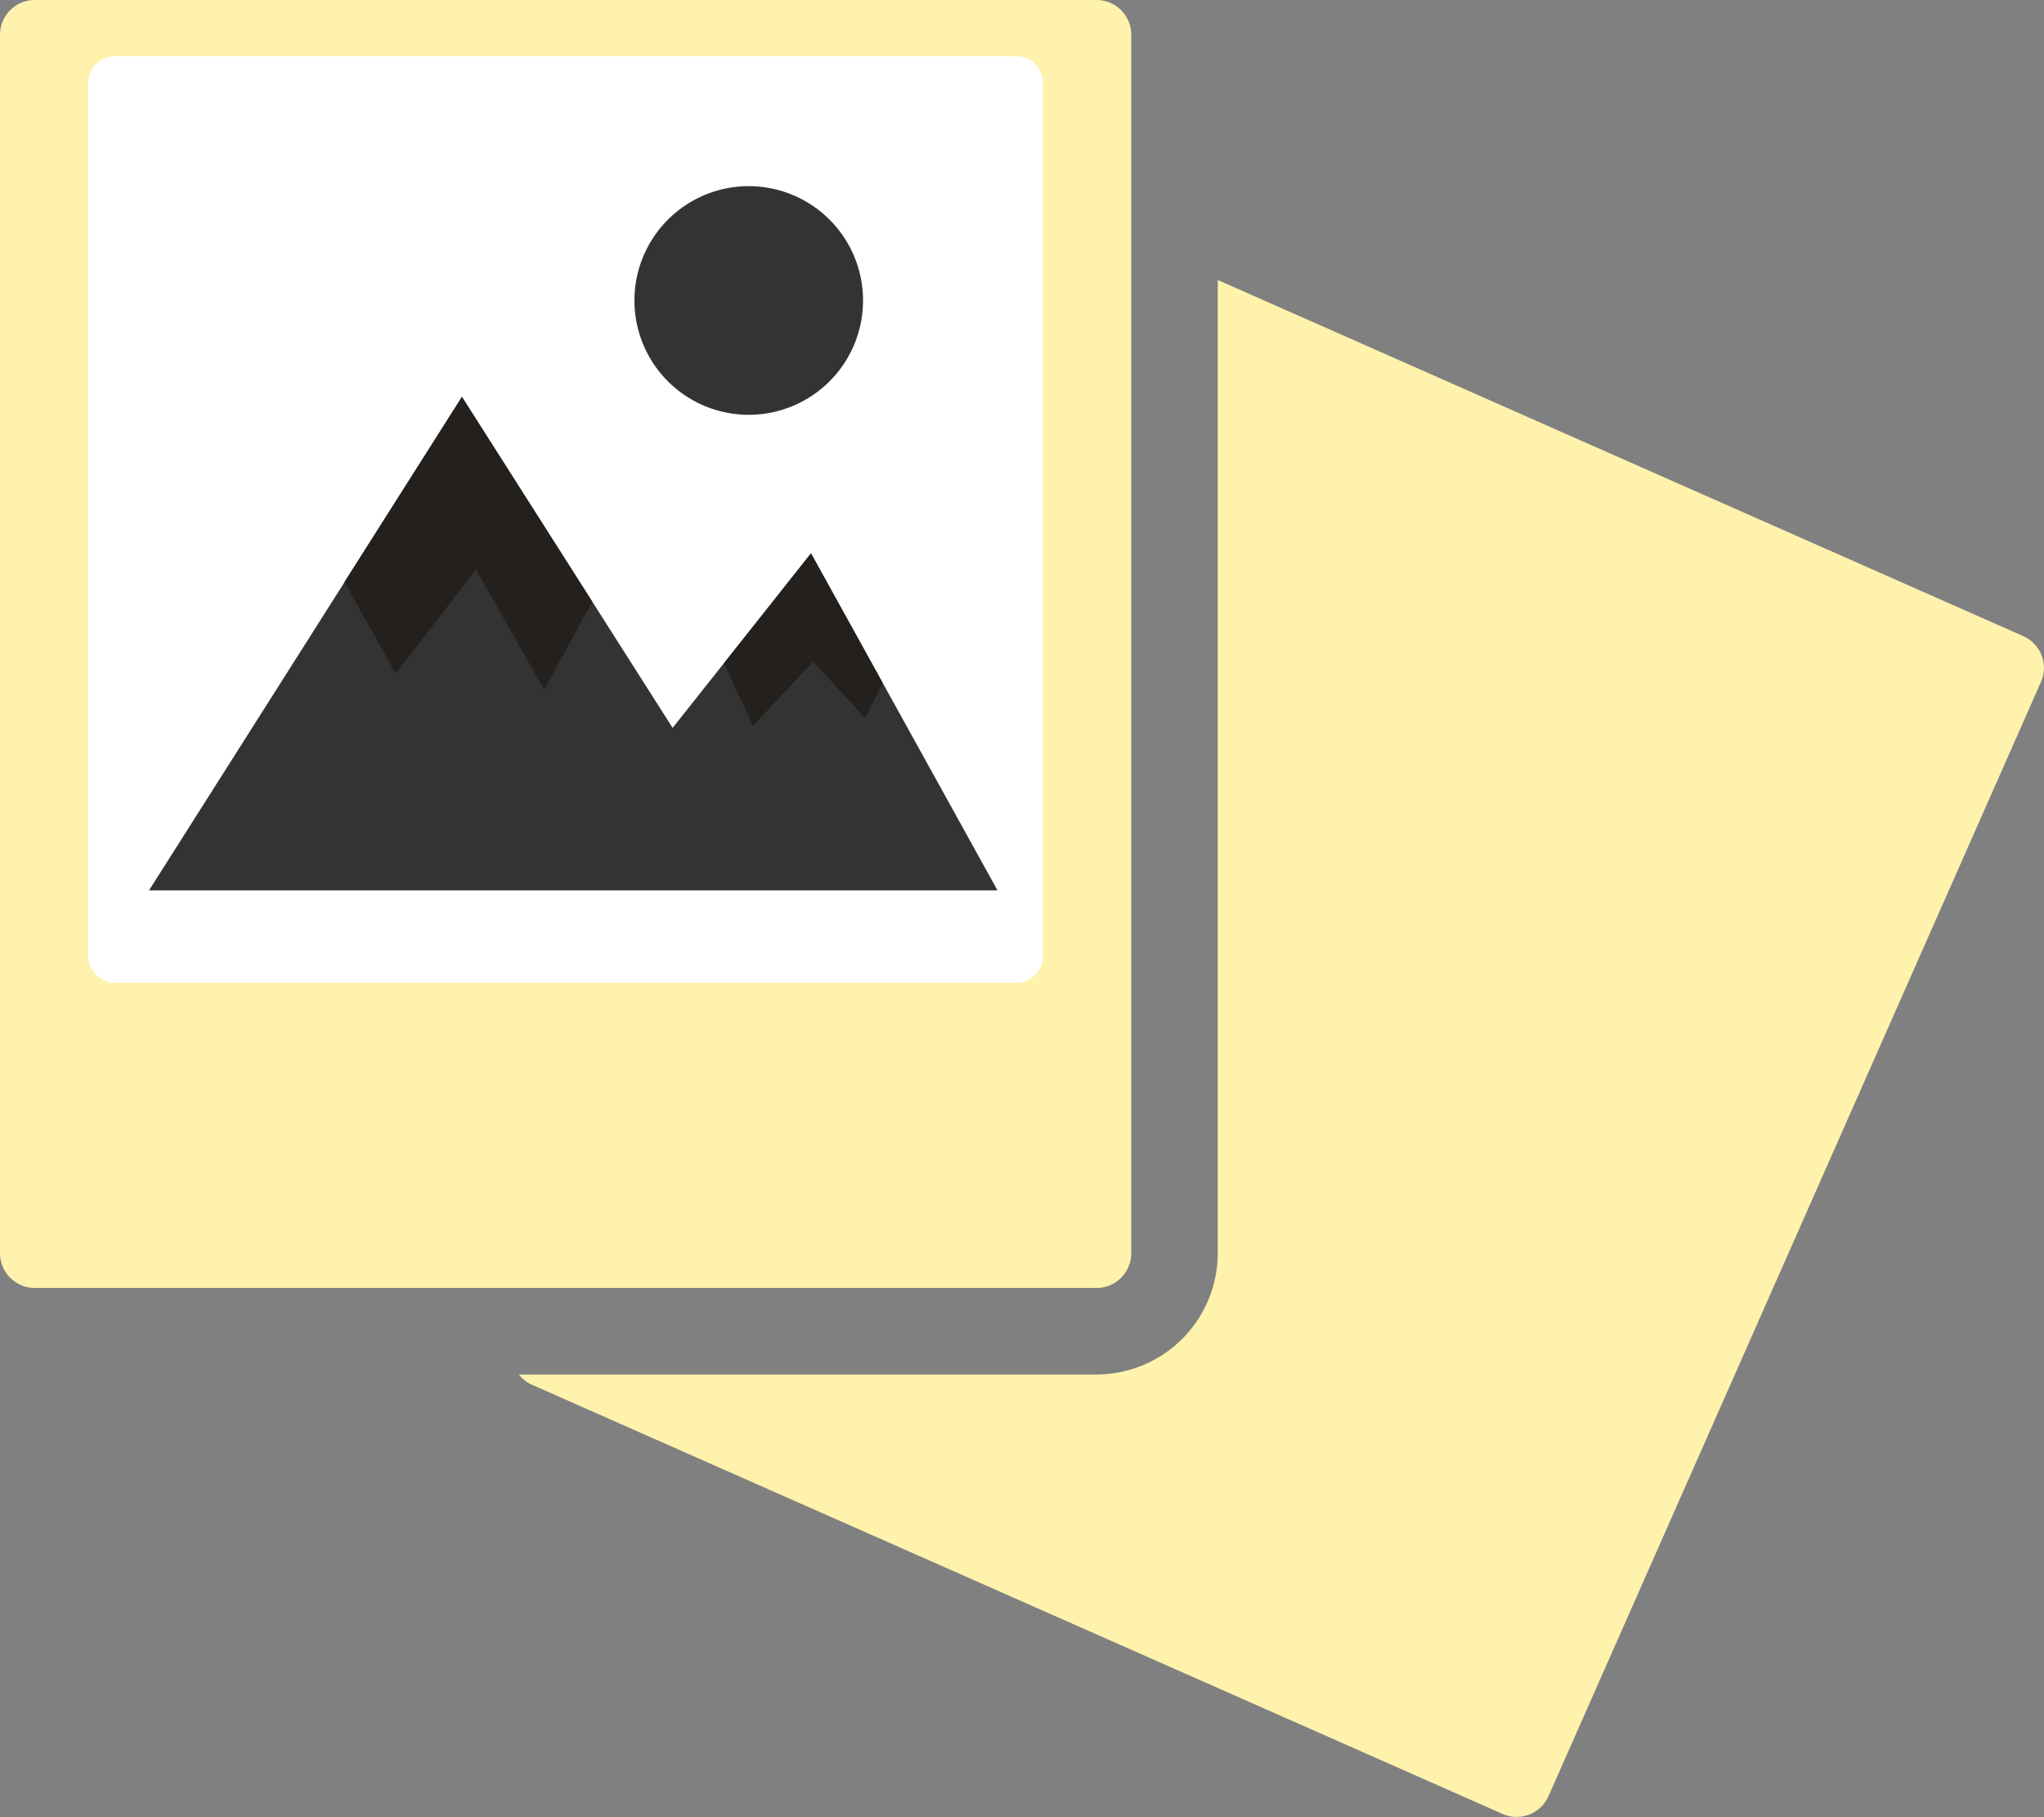
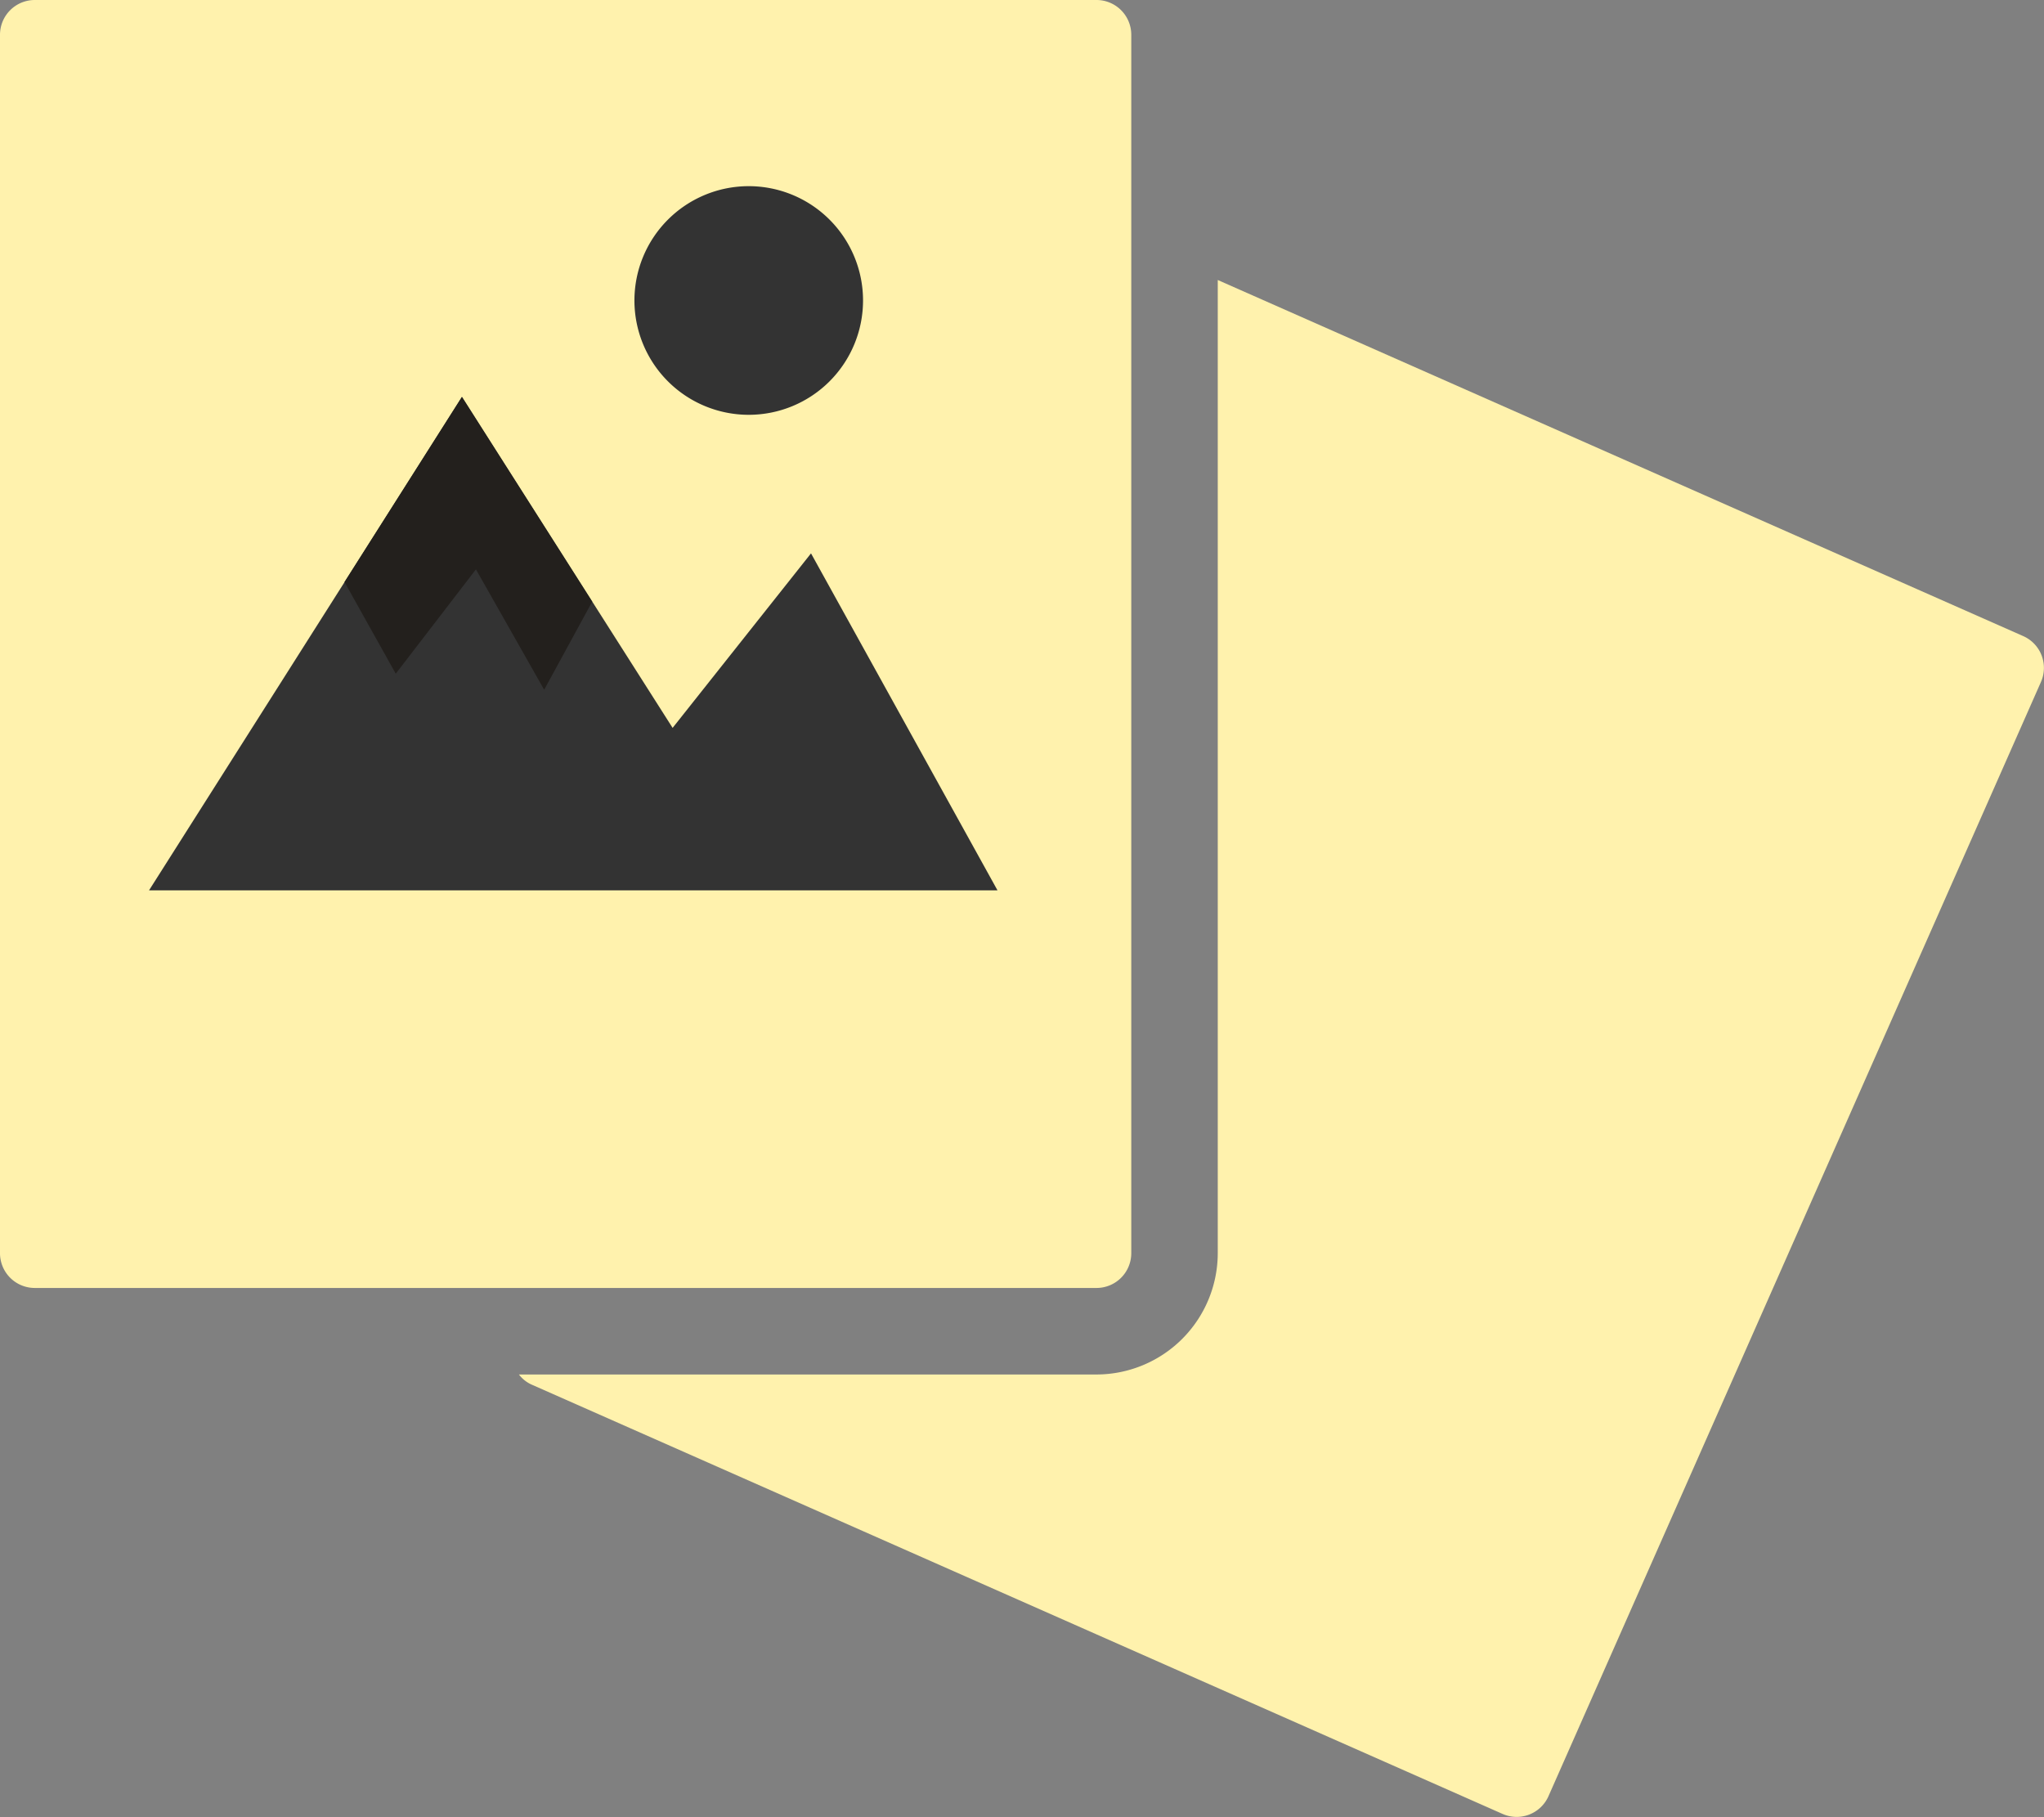
<svg xmlns="http://www.w3.org/2000/svg" width="58.781" height="52.244" viewBox="0 0 58.781 52.244">
  <rect x="0" y="0" width="58.781" height="52.244" fill="#808080" stroke="none" />
  <g id="グループ_6514" data-name="グループ 6514" transform="translate(-151.428 -310.422)">
    <path id="パス_5879" data-name="パス 5879" d="M209.614,328.713l-23.166-10.24v27.98a3.493,3.493,0,0,1-3.488,3.49H166.351a.942.942,0,0,0,.362.289l27.93,12.348a1,1,0,0,0,1.315-.51l14.165-32.043A1,1,0,0,0,209.614,328.713Z" fill="#fff2ad" />
    <path id="長方形_1595" data-name="長方形 1595" d="M1,0H31.533a1,1,0,0,1,1,1V36.033a1,1,0,0,1-1,1H1a1,1,0,0,1-1-1V1A1,1,0,0,1,1,0Z" transform="translate(151.428 310.422)" fill="#fff2ad" />
-     <path id="パス_5880" data-name="パス 5880" d="M181.42,337.963a.787.787,0,0,1-.841.717H154.806a.786.786,0,0,1-.841-.717V312.754a.785.785,0,0,1,.841-.717h25.773a.786.786,0,0,1,.841.717Z" fill="#fff" />
    <path id="パス_5881" data-name="パス 5881" d="M155.714,336.022l9-14.187,6.057,9.516,3.98-5.018,5.363,9.69Z" fill="#333" />
-     <path id="パス_5882" data-name="パス 5882" d="M165.115,326.793l1.962,3.461,1.382-2.533-3.748-5.887-3.376,5.322,1.474,2.637Z" fill="#23201d" />
-     <path id="パス_5883" data-name="パス 5883" d="M176.306,331.061l.511-.992-2.068-3.736-2.5,3.158.832,1.8,1.73-1.844Z" fill="#23201d" />
+     <path id="パス_5882" data-name="パス 5882" d="M165.115,326.793l1.962,3.461,1.382-2.533-3.748-5.887-3.376,5.322,1.474,2.637" fill="#23201d" />
    <path id="パス_5884" data-name="パス 5884" d="M176.247,319.065a3.287,3.287,0,1,1-3.288-3.29A3.287,3.287,0,0,1,176.247,319.065Z" fill="#333" />
  </g>
</svg>